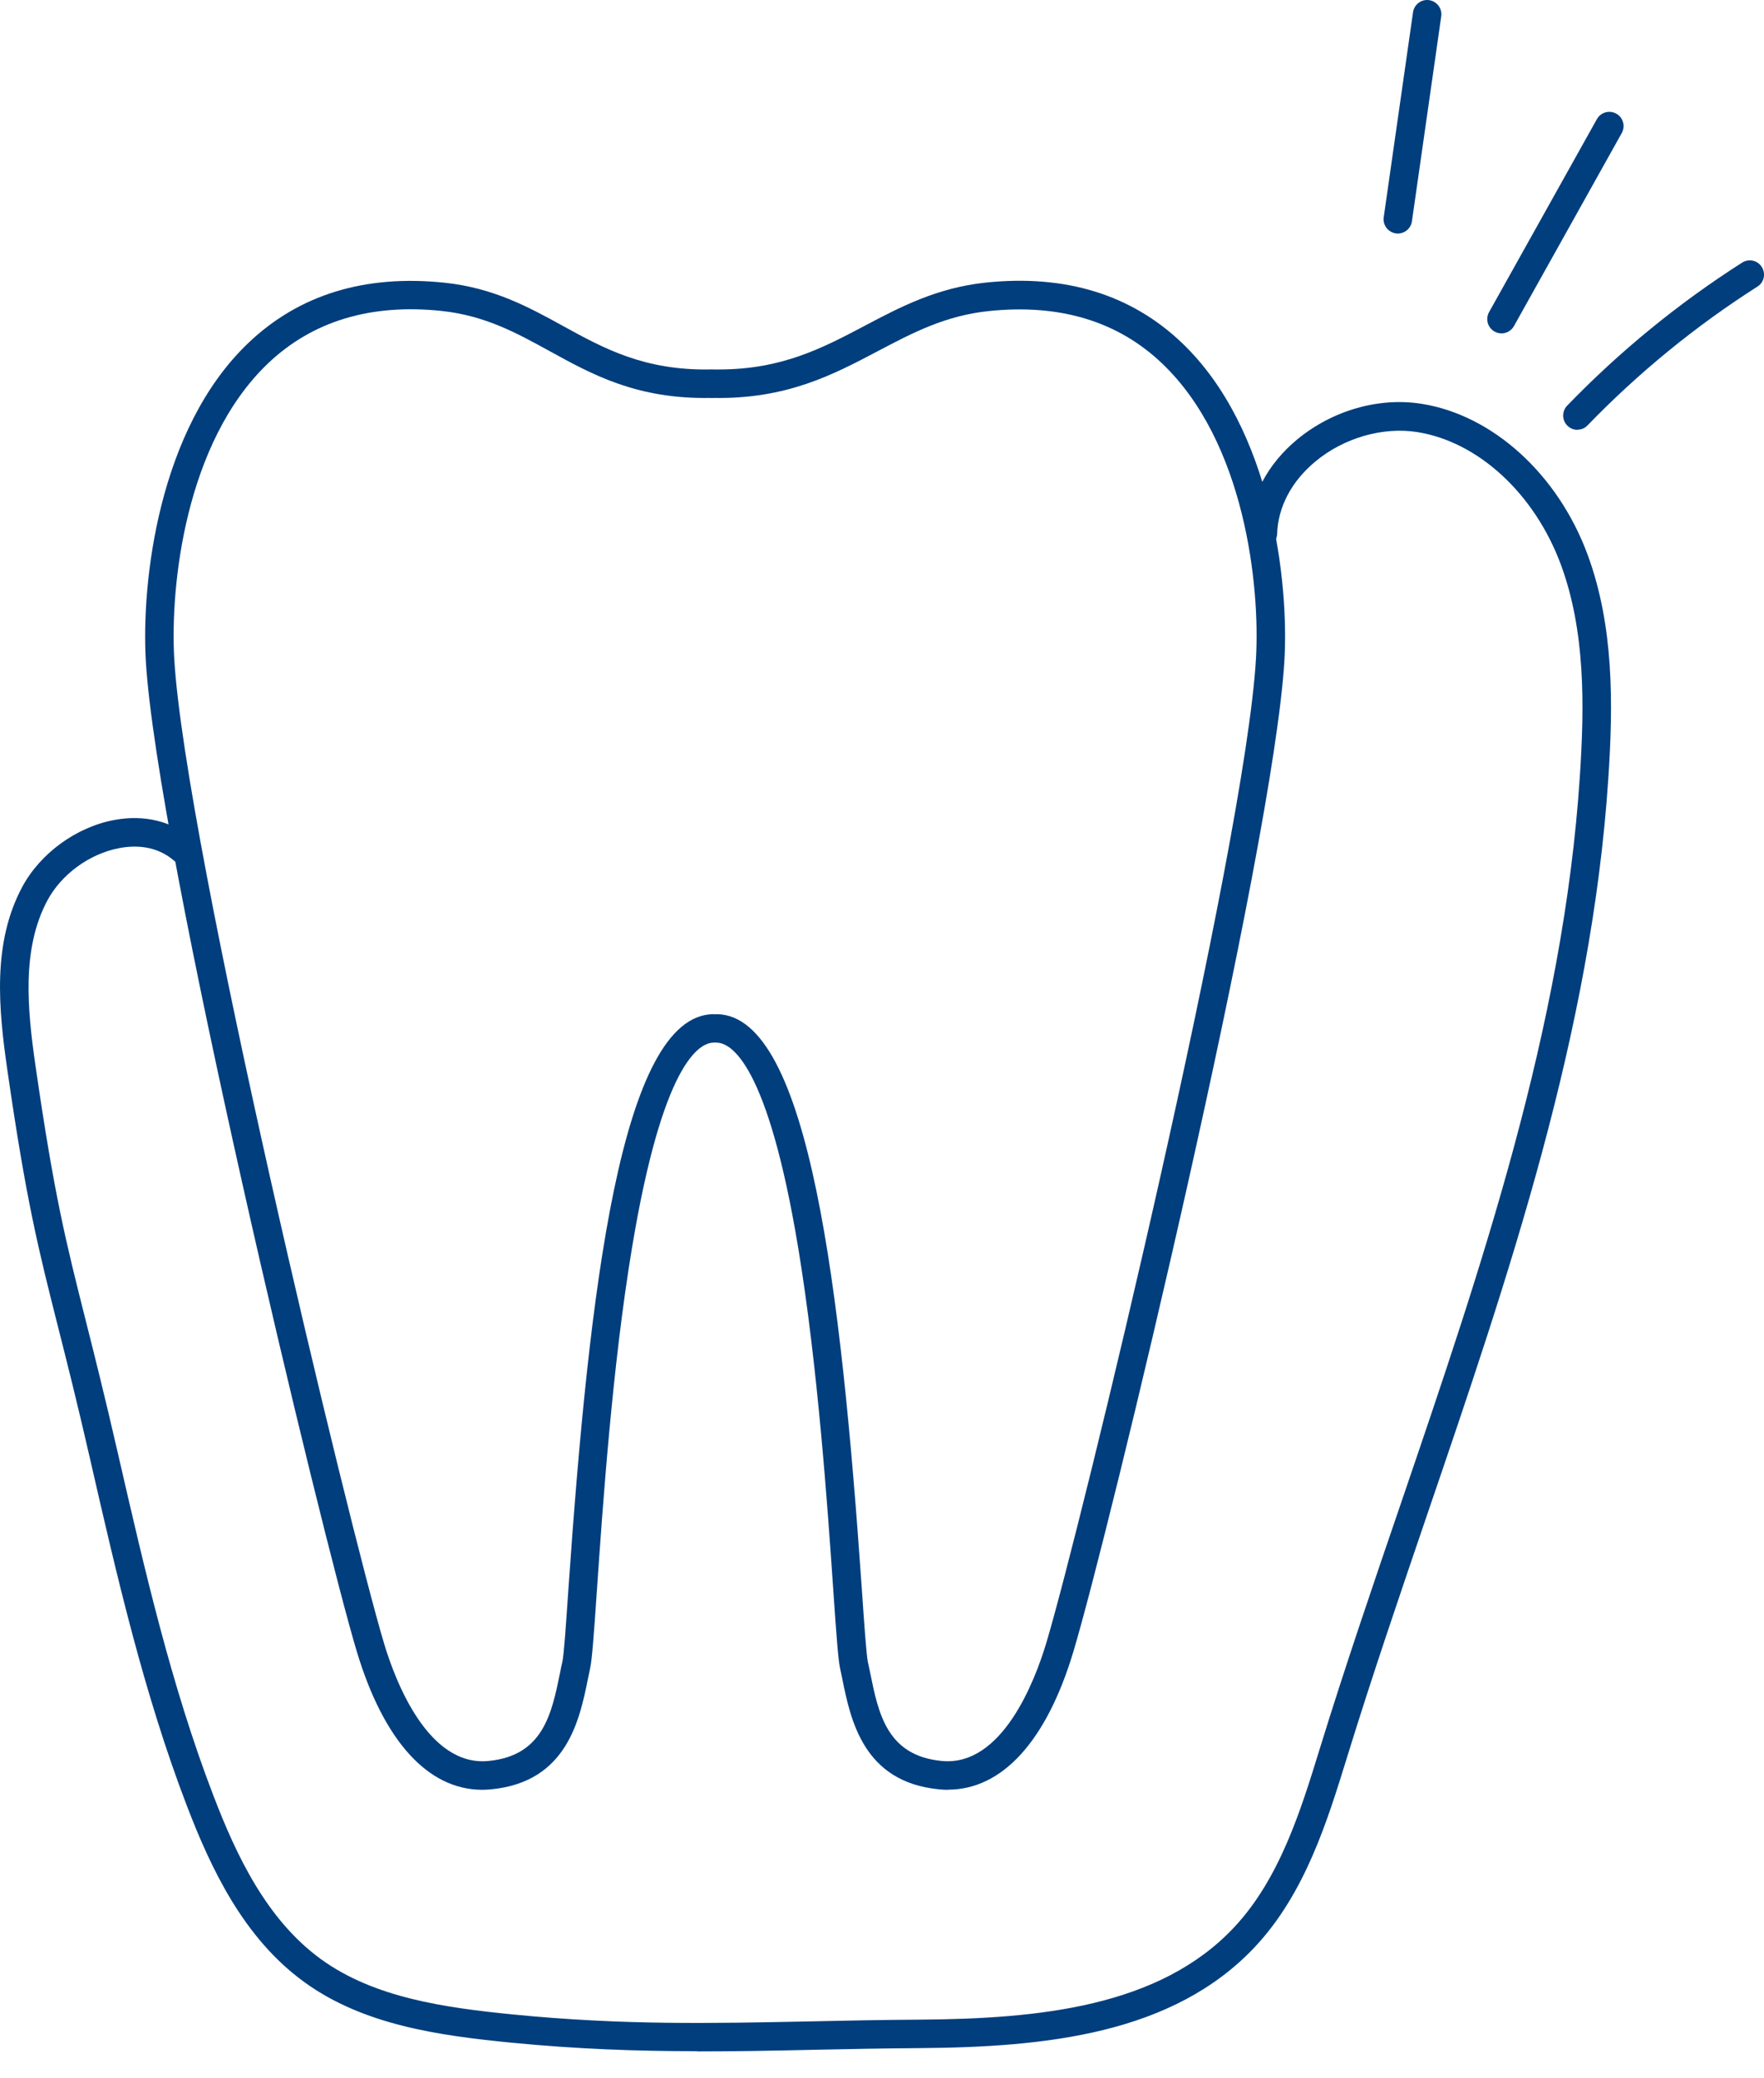
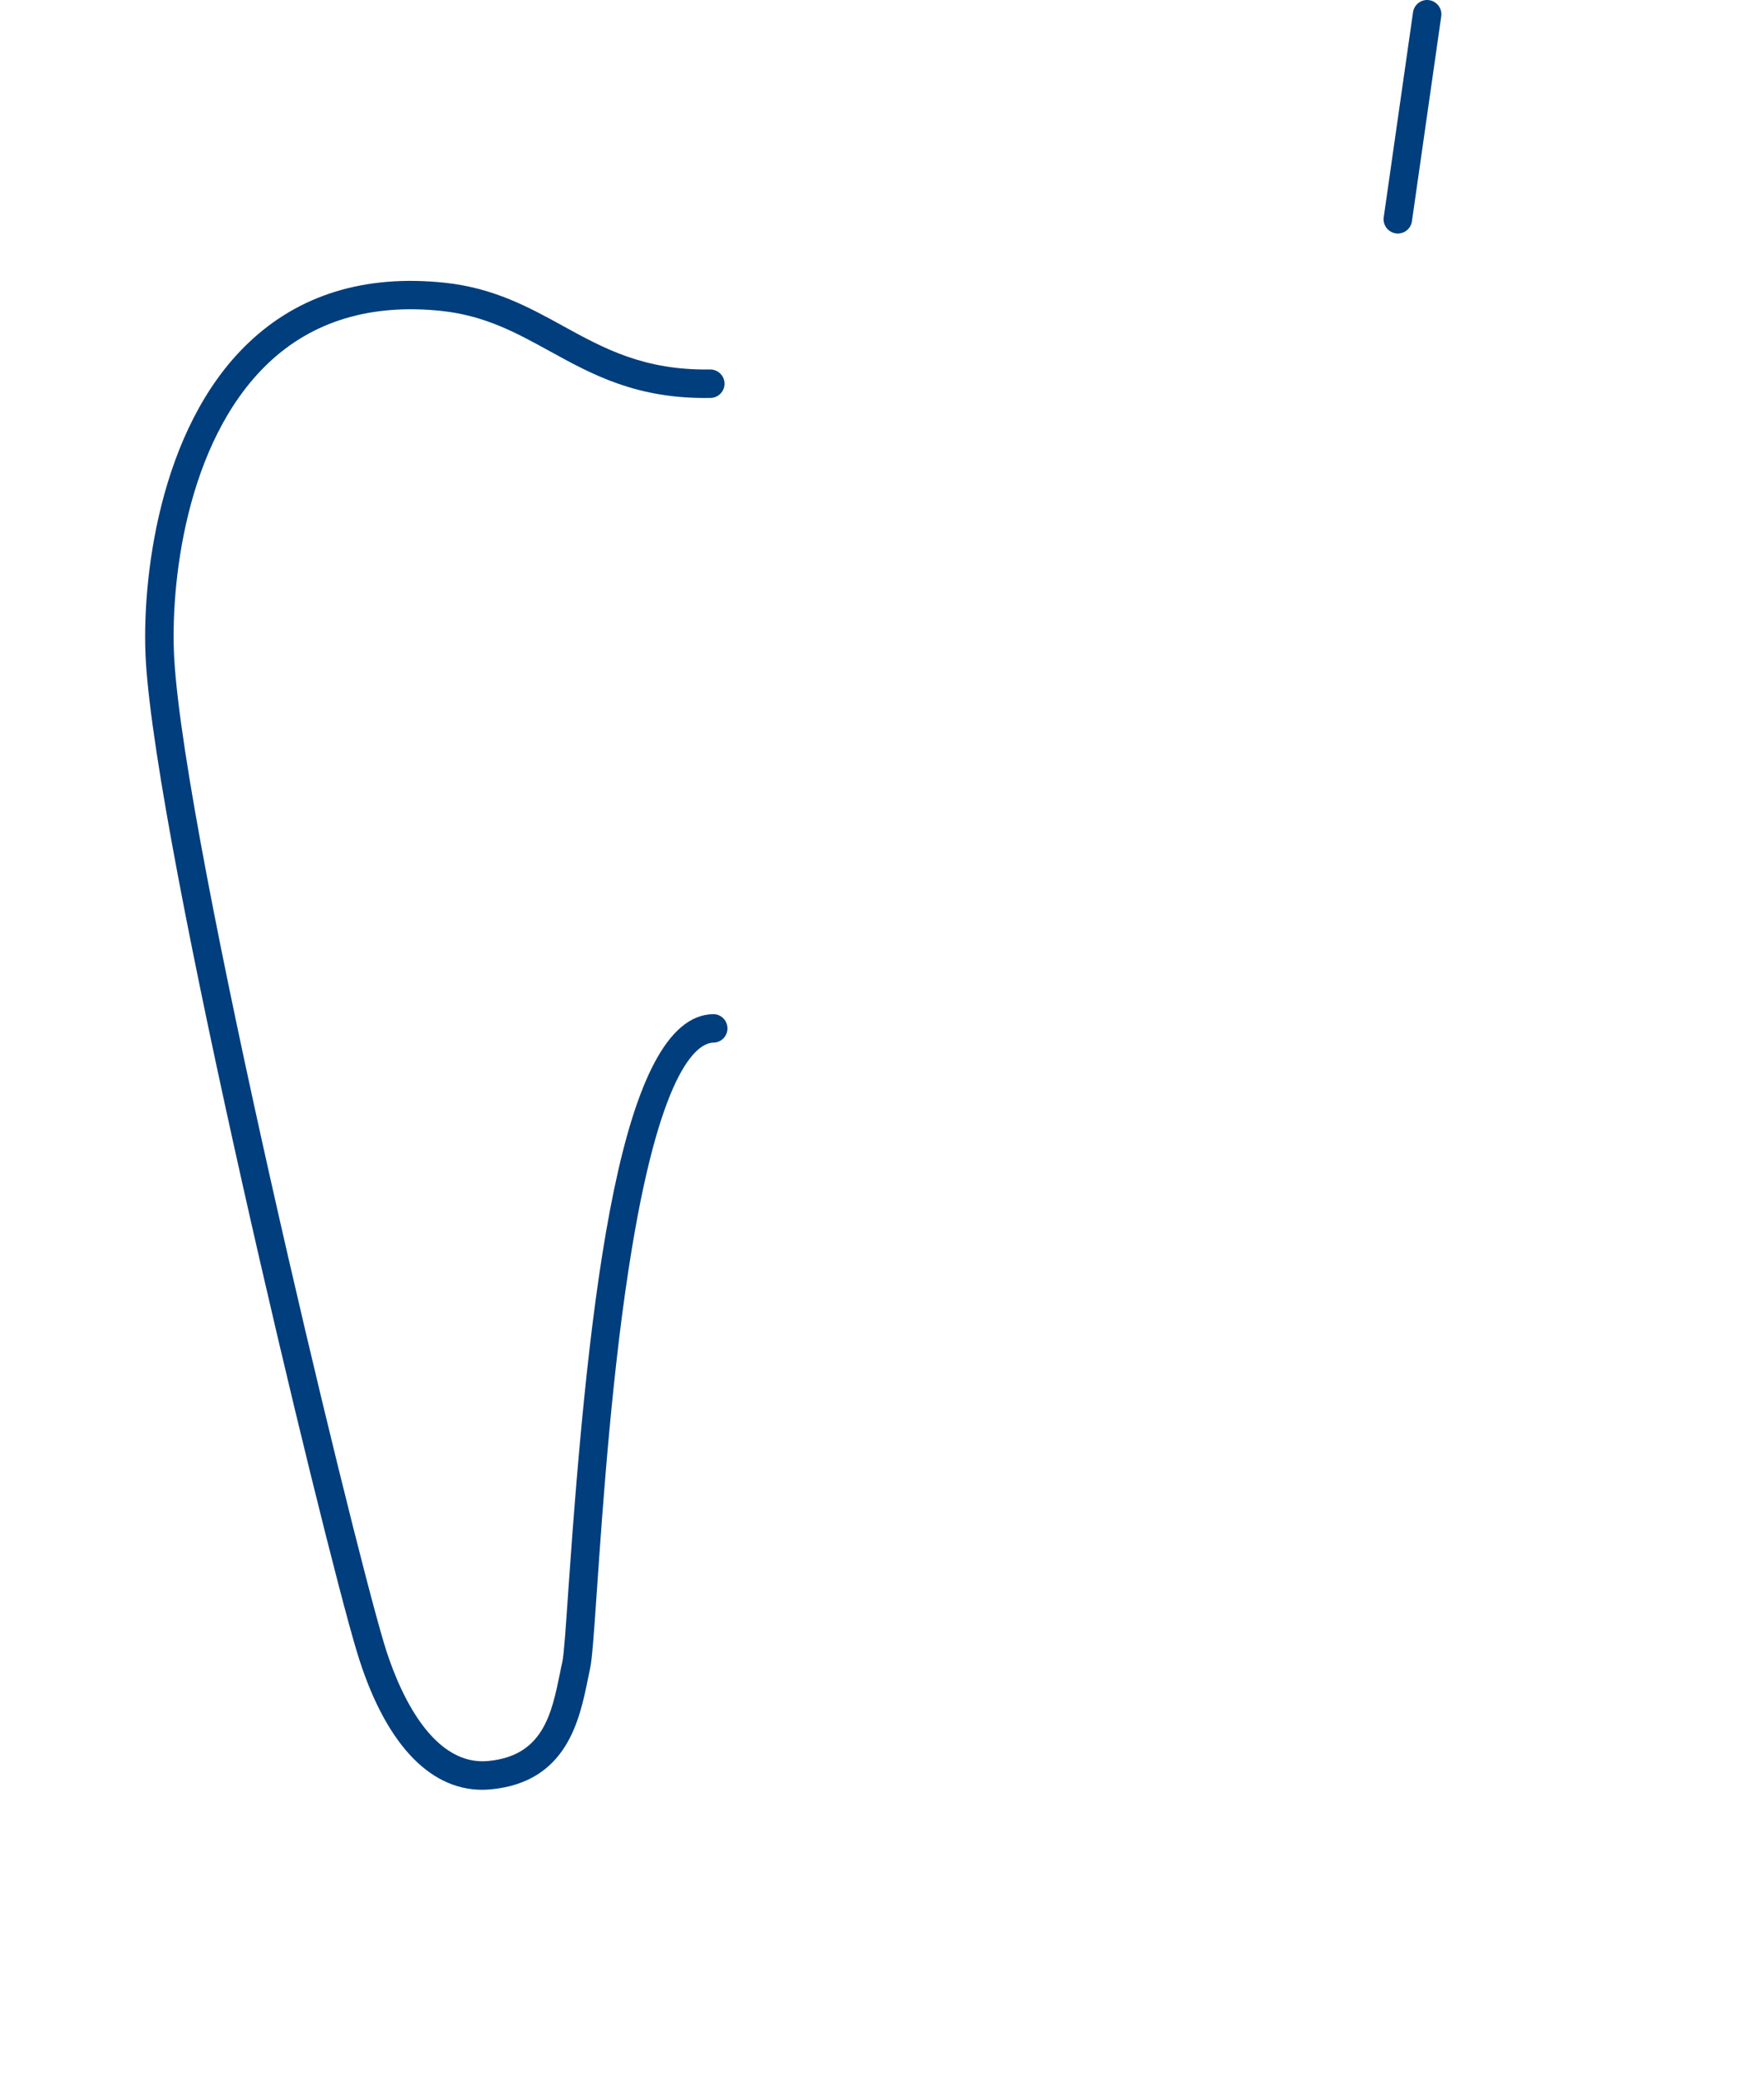
<svg xmlns="http://www.w3.org/2000/svg" width="62" height="73" viewBox="0 0 62 73" fill="none">
  <path d="M16.95 62.885C15.049 62.885 13.492 61.178 12.544 58.039C11.311 53.948 5.508 29.834 5.124 23.199C4.969 20.483 5.551 15.077 8.729 12.05C10.509 10.352 12.829 9.64 15.622 9.933C17.351 10.114 18.593 10.796 19.791 11.455C21.257 12.261 22.65 13.016 24.956 12.982C24.956 12.982 24.961 12.982 24.965 12.982C25.236 12.982 25.461 13.201 25.465 13.473C25.469 13.749 25.25 13.977 24.974 13.982C22.395 14.029 20.826 13.167 19.308 12.331C18.144 11.692 17.049 11.089 15.519 10.925C13.031 10.662 10.979 11.283 9.418 12.77C6.508 15.547 5.978 20.591 6.124 23.139C6.504 29.714 12.277 53.676 13.501 57.75C13.893 59.061 15.045 62.083 17.17 61.872C19.093 61.687 19.39 60.208 19.684 58.776C19.709 58.643 19.735 58.513 19.765 58.393C19.822 58.143 19.895 57.052 19.981 55.789C20.705 45.355 21.822 35.694 25.06 35.633C25.336 35.625 25.564 35.849 25.569 36.125C25.573 36.401 25.353 36.629 25.077 36.633C24.573 36.642 23.288 37.362 22.214 43.838C21.524 47.981 21.184 52.909 20.981 55.858C20.869 57.496 20.809 58.298 20.744 58.604C20.718 58.725 20.692 58.85 20.667 58.975C20.373 60.423 19.929 62.609 17.269 62.868C17.161 62.877 17.058 62.885 16.95 62.885Z" fill="#013E7D" />
-   <path d="M33.318 62.886C33.215 62.886 33.107 62.881 32.999 62.868C30.339 62.61 29.895 60.424 29.602 58.975C29.576 58.846 29.55 58.721 29.524 58.604C29.46 58.298 29.399 57.496 29.287 55.858C29.085 52.913 28.74 47.981 28.054 43.838C26.981 37.367 25.696 36.642 25.192 36.634C24.916 36.63 24.696 36.401 24.7 36.125C24.704 35.849 24.937 35.629 25.209 35.634C28.447 35.694 29.563 45.356 30.288 55.789C30.374 57.052 30.451 58.143 30.503 58.393C30.529 58.518 30.555 58.648 30.585 58.777C30.874 60.208 31.176 61.687 33.099 61.872C35.224 62.079 36.371 59.057 36.767 57.751C37.992 53.676 43.769 29.714 44.144 23.139C44.291 20.596 43.761 15.551 40.85 12.775C39.294 11.287 37.242 10.667 34.75 10.93C33.224 11.089 32.077 11.693 30.865 12.331C29.279 13.167 27.653 14.03 25.058 13.982C24.782 13.978 24.562 13.749 24.567 13.473C24.571 13.202 24.795 12.982 25.067 12.982C25.067 12.982 25.071 12.982 25.075 12.982C25.136 12.982 25.196 12.982 25.256 12.982C27.477 12.982 28.895 12.236 30.4 11.443C31.641 10.787 32.926 10.111 34.646 9.929C37.44 9.636 39.76 10.348 41.54 12.046C44.718 15.077 45.3 20.479 45.144 23.195C44.761 29.831 38.958 53.944 37.725 58.035C36.781 61.178 35.224 62.881 33.318 62.881V62.886Z" fill="#013E7D" />
-   <path d="M24.495 72.069C22.413 72.069 20.326 72 17.942 71.767C15.416 71.517 12.773 71.15 10.695 69.641C8.556 68.09 7.41 65.641 6.569 63.45C5.056 59.506 4.099 55.337 3.176 51.306C2.706 49.249 2.344 47.822 2.025 46.563C1.339 43.843 0.925 42.204 0.262 37.621C-0.053 35.44 -0.277 33.142 0.779 31.167C1.413 29.982 2.684 29.055 4.025 28.809C5.082 28.615 6.06 28.856 6.789 29.494C6.996 29.675 7.017 29.995 6.836 30.201C6.655 30.409 6.336 30.43 6.129 30.249C5.495 29.697 4.737 29.697 4.206 29.796C3.154 29.99 2.159 30.715 1.663 31.642C0.753 33.349 0.96 35.466 1.253 37.483C1.908 42.014 2.318 43.636 2.995 46.326C3.314 47.589 3.676 49.025 4.15 51.09C5.069 55.087 6.013 59.221 7.505 63.101C8.293 65.153 9.358 67.443 11.286 68.84C13.161 70.198 15.653 70.543 18.041 70.78C21.892 71.159 24.974 71.094 28.54 71.021C29.742 70.995 30.988 70.969 32.321 70.961C36.511 70.931 40.754 70.517 43.379 67.714C44.979 66.007 45.724 63.593 46.38 61.463C47.272 58.57 48.268 55.66 49.23 52.845C52.041 44.61 54.951 36.095 55.528 27.27C55.692 24.787 55.722 22.169 54.86 19.837C53.938 17.349 51.959 15.521 49.812 15.181C48.604 14.991 47.233 15.383 46.237 16.211C45.397 16.905 44.918 17.811 44.888 18.755C44.88 19.031 44.642 19.242 44.371 19.238C44.095 19.229 43.879 18.996 43.888 18.72C43.927 17.483 44.535 16.315 45.599 15.435C46.833 14.418 48.467 13.948 49.971 14.189C52.467 14.586 54.757 16.664 55.8 19.488C56.727 21.997 56.701 24.743 56.529 27.334C55.942 36.293 53.011 44.873 50.178 53.168C49.221 55.975 48.229 58.876 47.341 61.756C46.651 63.989 45.871 66.52 44.116 68.396C41.232 71.474 36.748 71.927 32.334 71.961C31.01 71.97 29.768 71.996 28.565 72.021C27.16 72.052 25.832 72.077 24.5 72.077L24.495 72.069Z" fill="#013E7D" />
  <path d="M49.134 8.205C49.108 8.205 49.087 8.205 49.061 8.201C48.789 8.162 48.595 7.908 48.634 7.636L49.664 0.432C49.703 0.156 49.958 -0.034 50.229 0.005C50.501 0.044 50.695 0.298 50.656 0.57L49.626 7.774C49.591 8.024 49.375 8.205 49.13 8.205H49.134Z" fill="#013E7D" />
-   <path d="M52.776 11.714C52.694 11.714 52.608 11.693 52.53 11.649C52.289 11.516 52.203 11.21 52.336 10.968L56.126 4.187C56.26 3.945 56.566 3.859 56.807 3.993C57.049 4.126 57.135 4.432 57.001 4.674L53.212 11.456C53.121 11.619 52.949 11.714 52.772 11.714H52.776Z" fill="#013E7D" />
-   <path d="M55.443 15.103C55.318 15.103 55.193 15.055 55.093 14.96C54.895 14.767 54.891 14.452 55.081 14.253C56.926 12.344 58.995 10.653 61.233 9.226C61.466 9.08 61.776 9.145 61.923 9.382C62.069 9.614 62.005 9.925 61.767 10.071C59.594 11.455 57.585 13.098 55.796 14.948C55.697 15.051 55.568 15.098 55.434 15.098L55.443 15.103Z" fill="#013E7D" />
</svg>